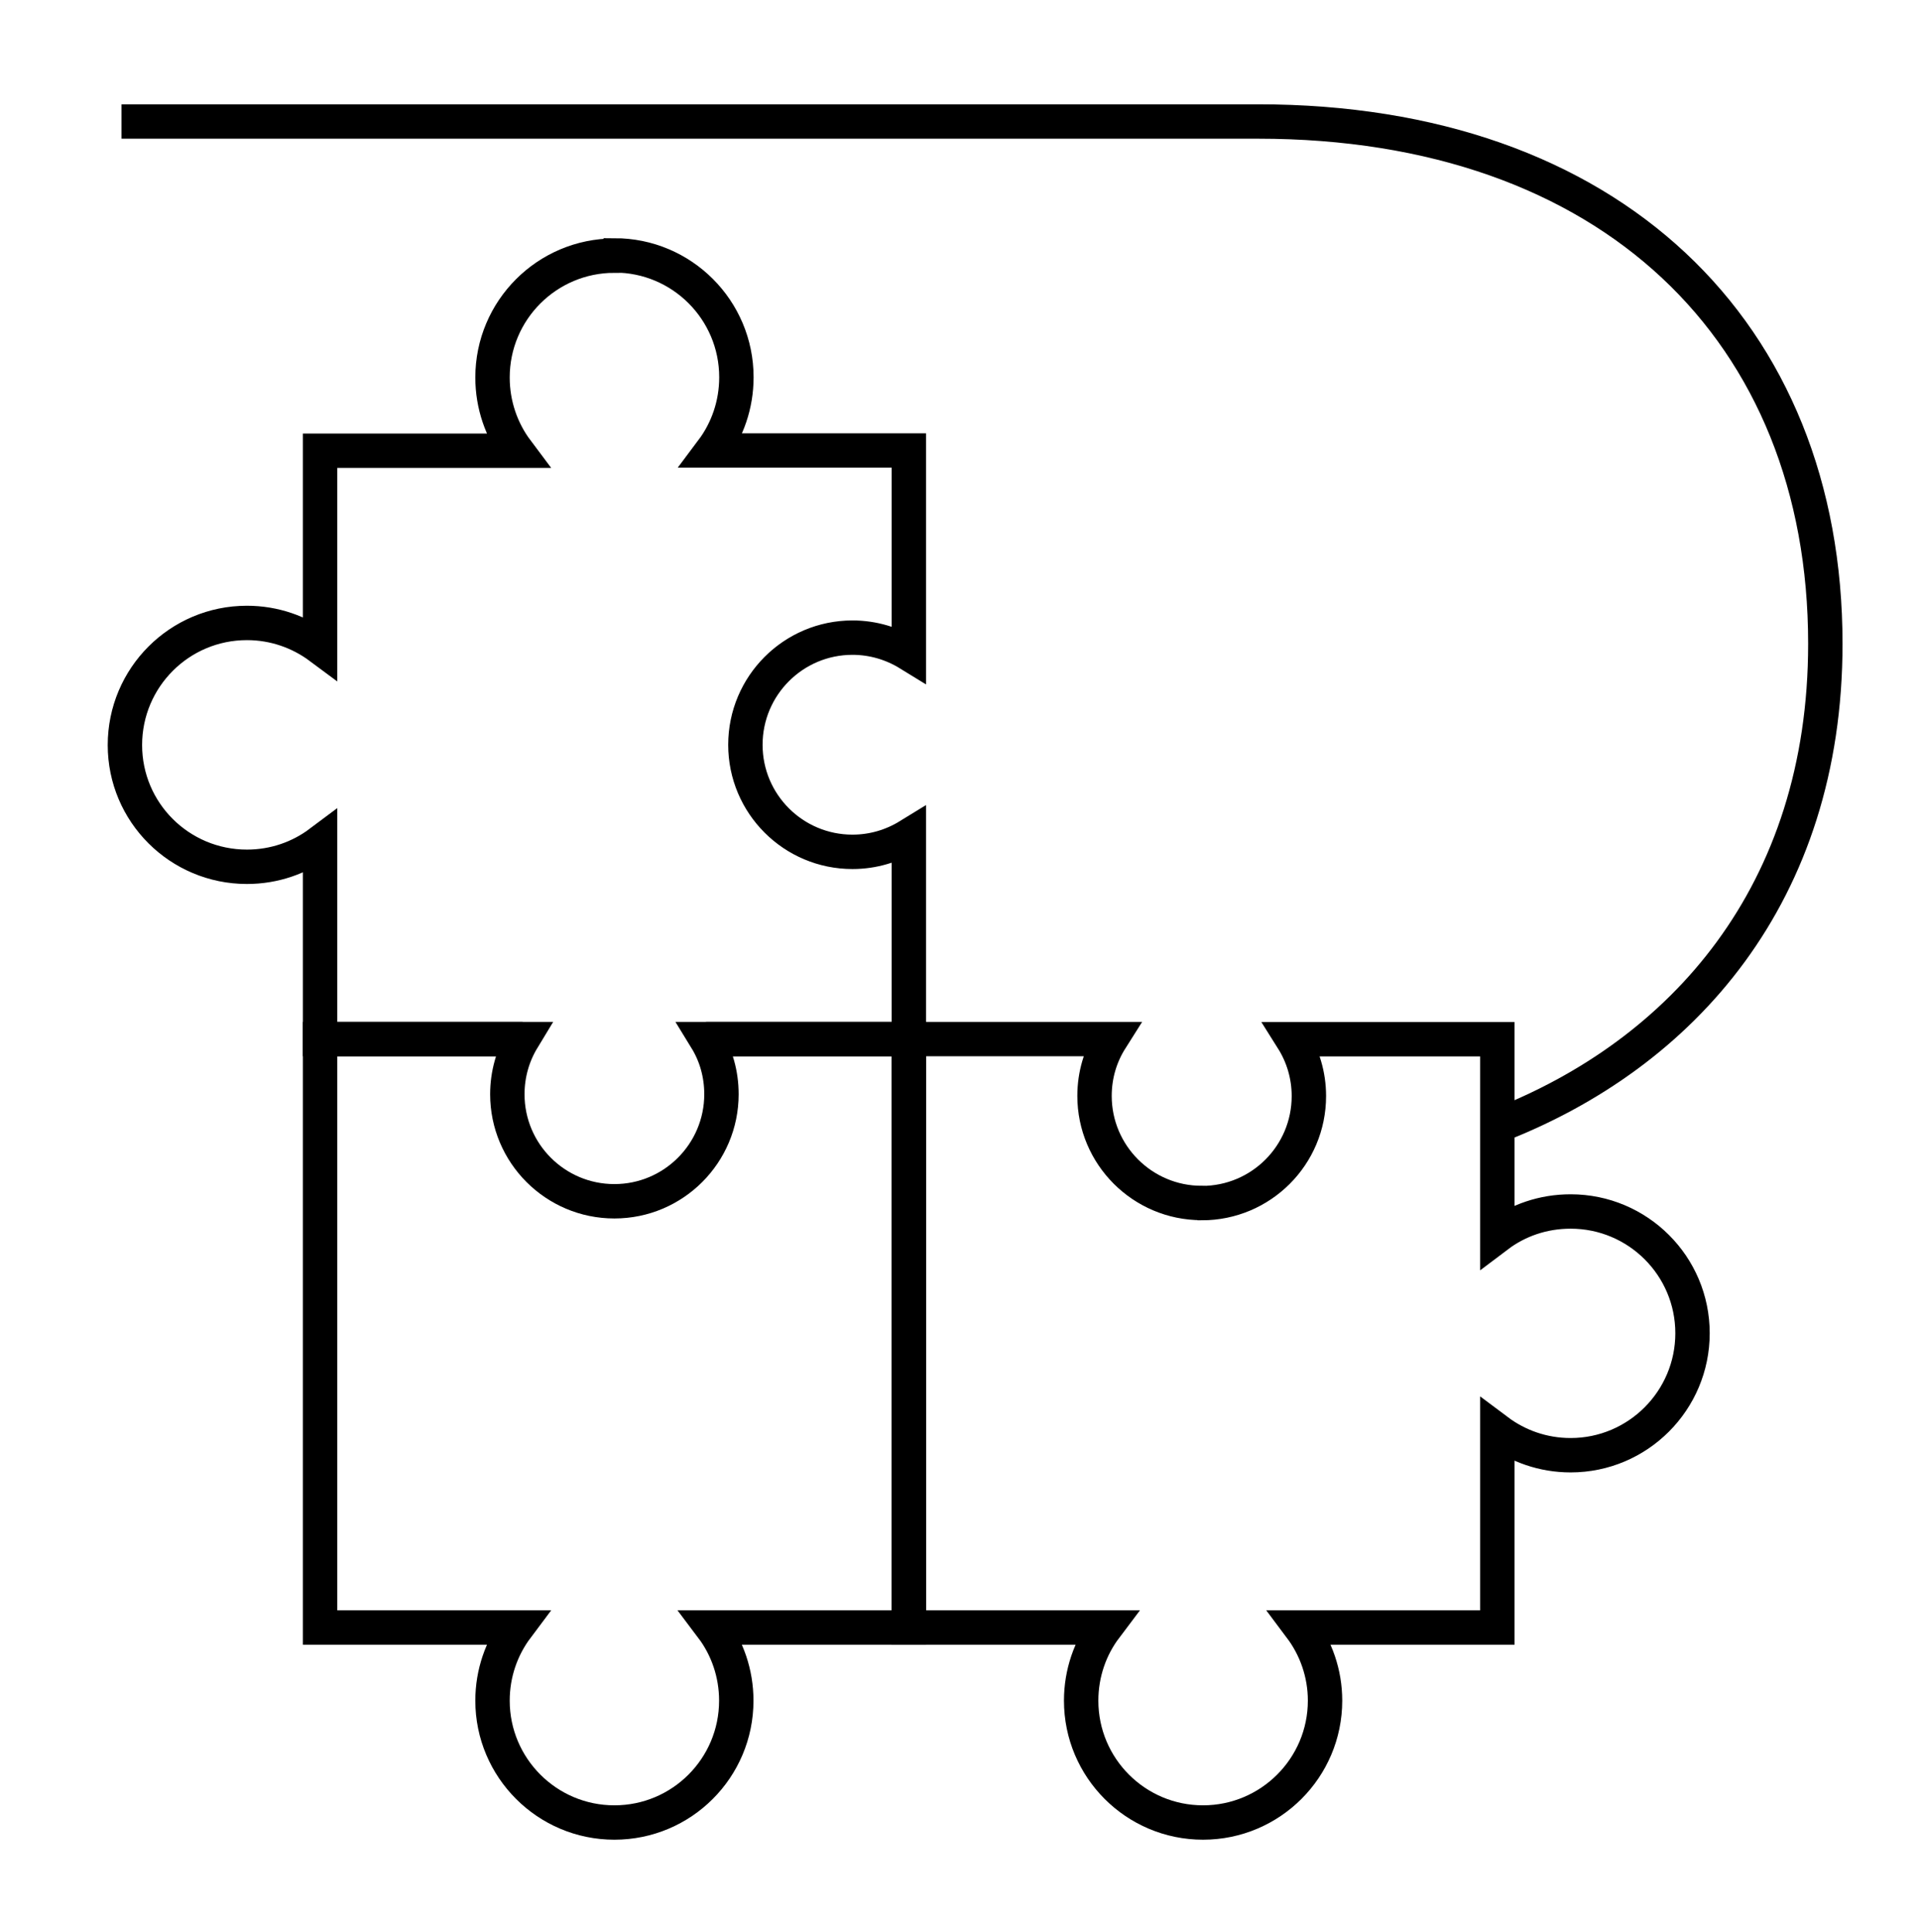
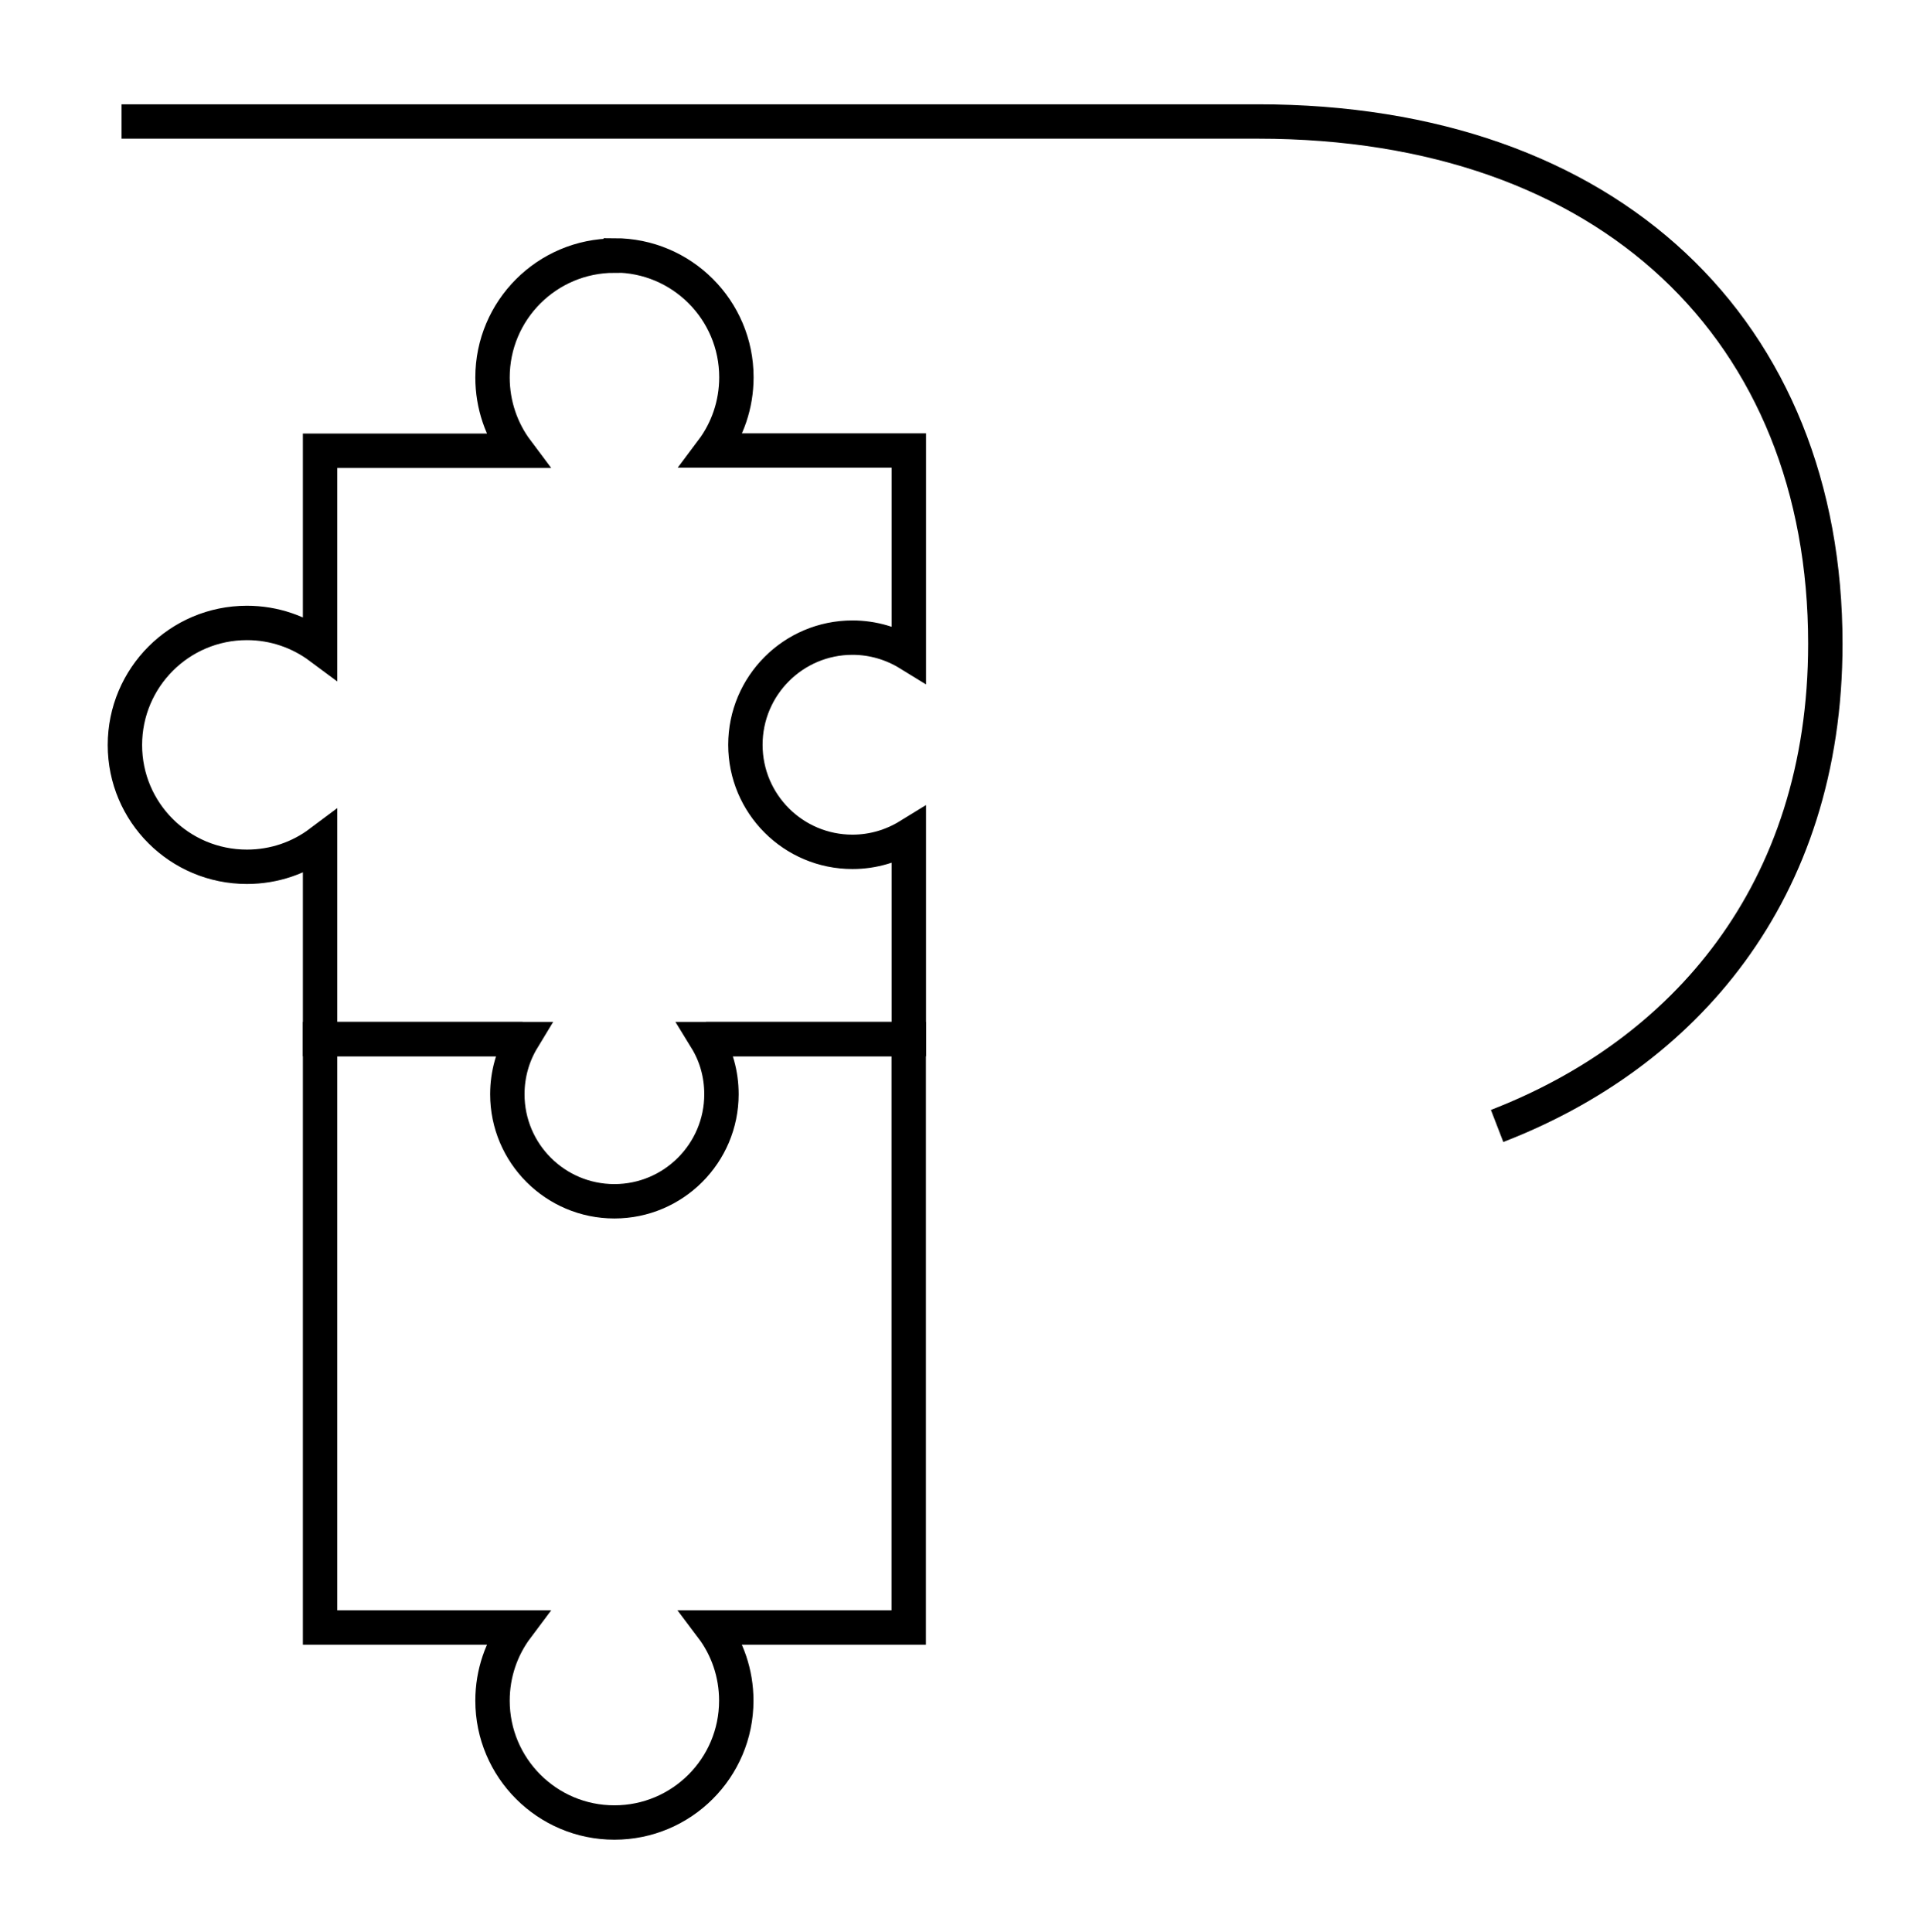
<svg xmlns="http://www.w3.org/2000/svg" id="icons" viewBox="0 0 158 159">
  <defs>
    <style>
      .cls-1 {
        fill: none;
        stroke: #000;
        stroke-miterlimit: 10;
        stroke-width: 2.83px;
      }
    </style>
  </defs>
  <g id="solution">
    <path id="Vector_19" data-name="Vector 19" class="cls-1" d="M50.56,21.04c-5.54,0-10.03,4.49-10.03,10.03,0,2.25.74,4.35,2,6.03h-16.19v16.17c-1.68-1.25-3.76-2-6.02-2-5.55,0-10.04,4.5-10.04,10.05s4.5,10.02,10.04,10.02c2.26,0,4.34-.74,6.02-2v16.18h16.67c-.8,1.32-1.26,2.88-1.26,4.54,0,4.86,3.94,8.81,8.81,8.81s8.81-3.96,8.81-8.81c0-1.67-.45-3.22-1.26-4.54h16.68v-16.73c-1.35.83-2.93,1.32-4.64,1.32-4.86,0-8.81-3.94-8.81-8.81s3.95-8.82,8.81-8.82c1.7,0,3.29.49,4.64,1.32v-16.72h-16.19c1.26-1.68,2-3.77,2-6.03,0-5.54-4.49-10.03-10.03-10.03Z" />
    <path id="Vector_20" data-name="Vector 20" class="cls-1" d="M58.1,85.52h16.68v48.43h-16.19c1.26,1.67,2,3.77,2,6.02,0,5.54-4.49,10.03-10.03,10.03s-10.03-4.5-10.03-10.03c0-2.25.74-4.34,2-6.02h-16.19v-48.43h16.67" />
-     <path id="Vector_21" data-name="Vector 21" class="cls-1" d="M98.88,99.01c-4.86,0-8.81-3.95-8.81-8.81,0-1.73.49-3.32,1.35-4.68h-16.63v48.43h16.18c-1.26,1.67-2,3.77-2,6.02,0,5.54,4.49,10.03,10.03,10.03s10.04-4.5,10.04-10.03c0-2.25-.75-4.34-2.01-6.02h16.19v-16.19c1.68,1.26,3.76,2.01,6.03,2.01,5.54,0,10.03-4.51,10.03-10.04s-4.49-10.02-10.03-10.02c-2.27,0-4.35.73-6.03,2v-16.18h-16.86c.85,1.35,1.35,2.95,1.35,4.68,0,4.87-3.94,8.81-8.81,8.81Z" />
  </g>
  <path class="cls-1" d="M123.2,92.67c15.29-5.91,27.01-19.12,27.01-39.69,0-25.71-17.7-42.98-46.68-42.98H10" />
</svg>